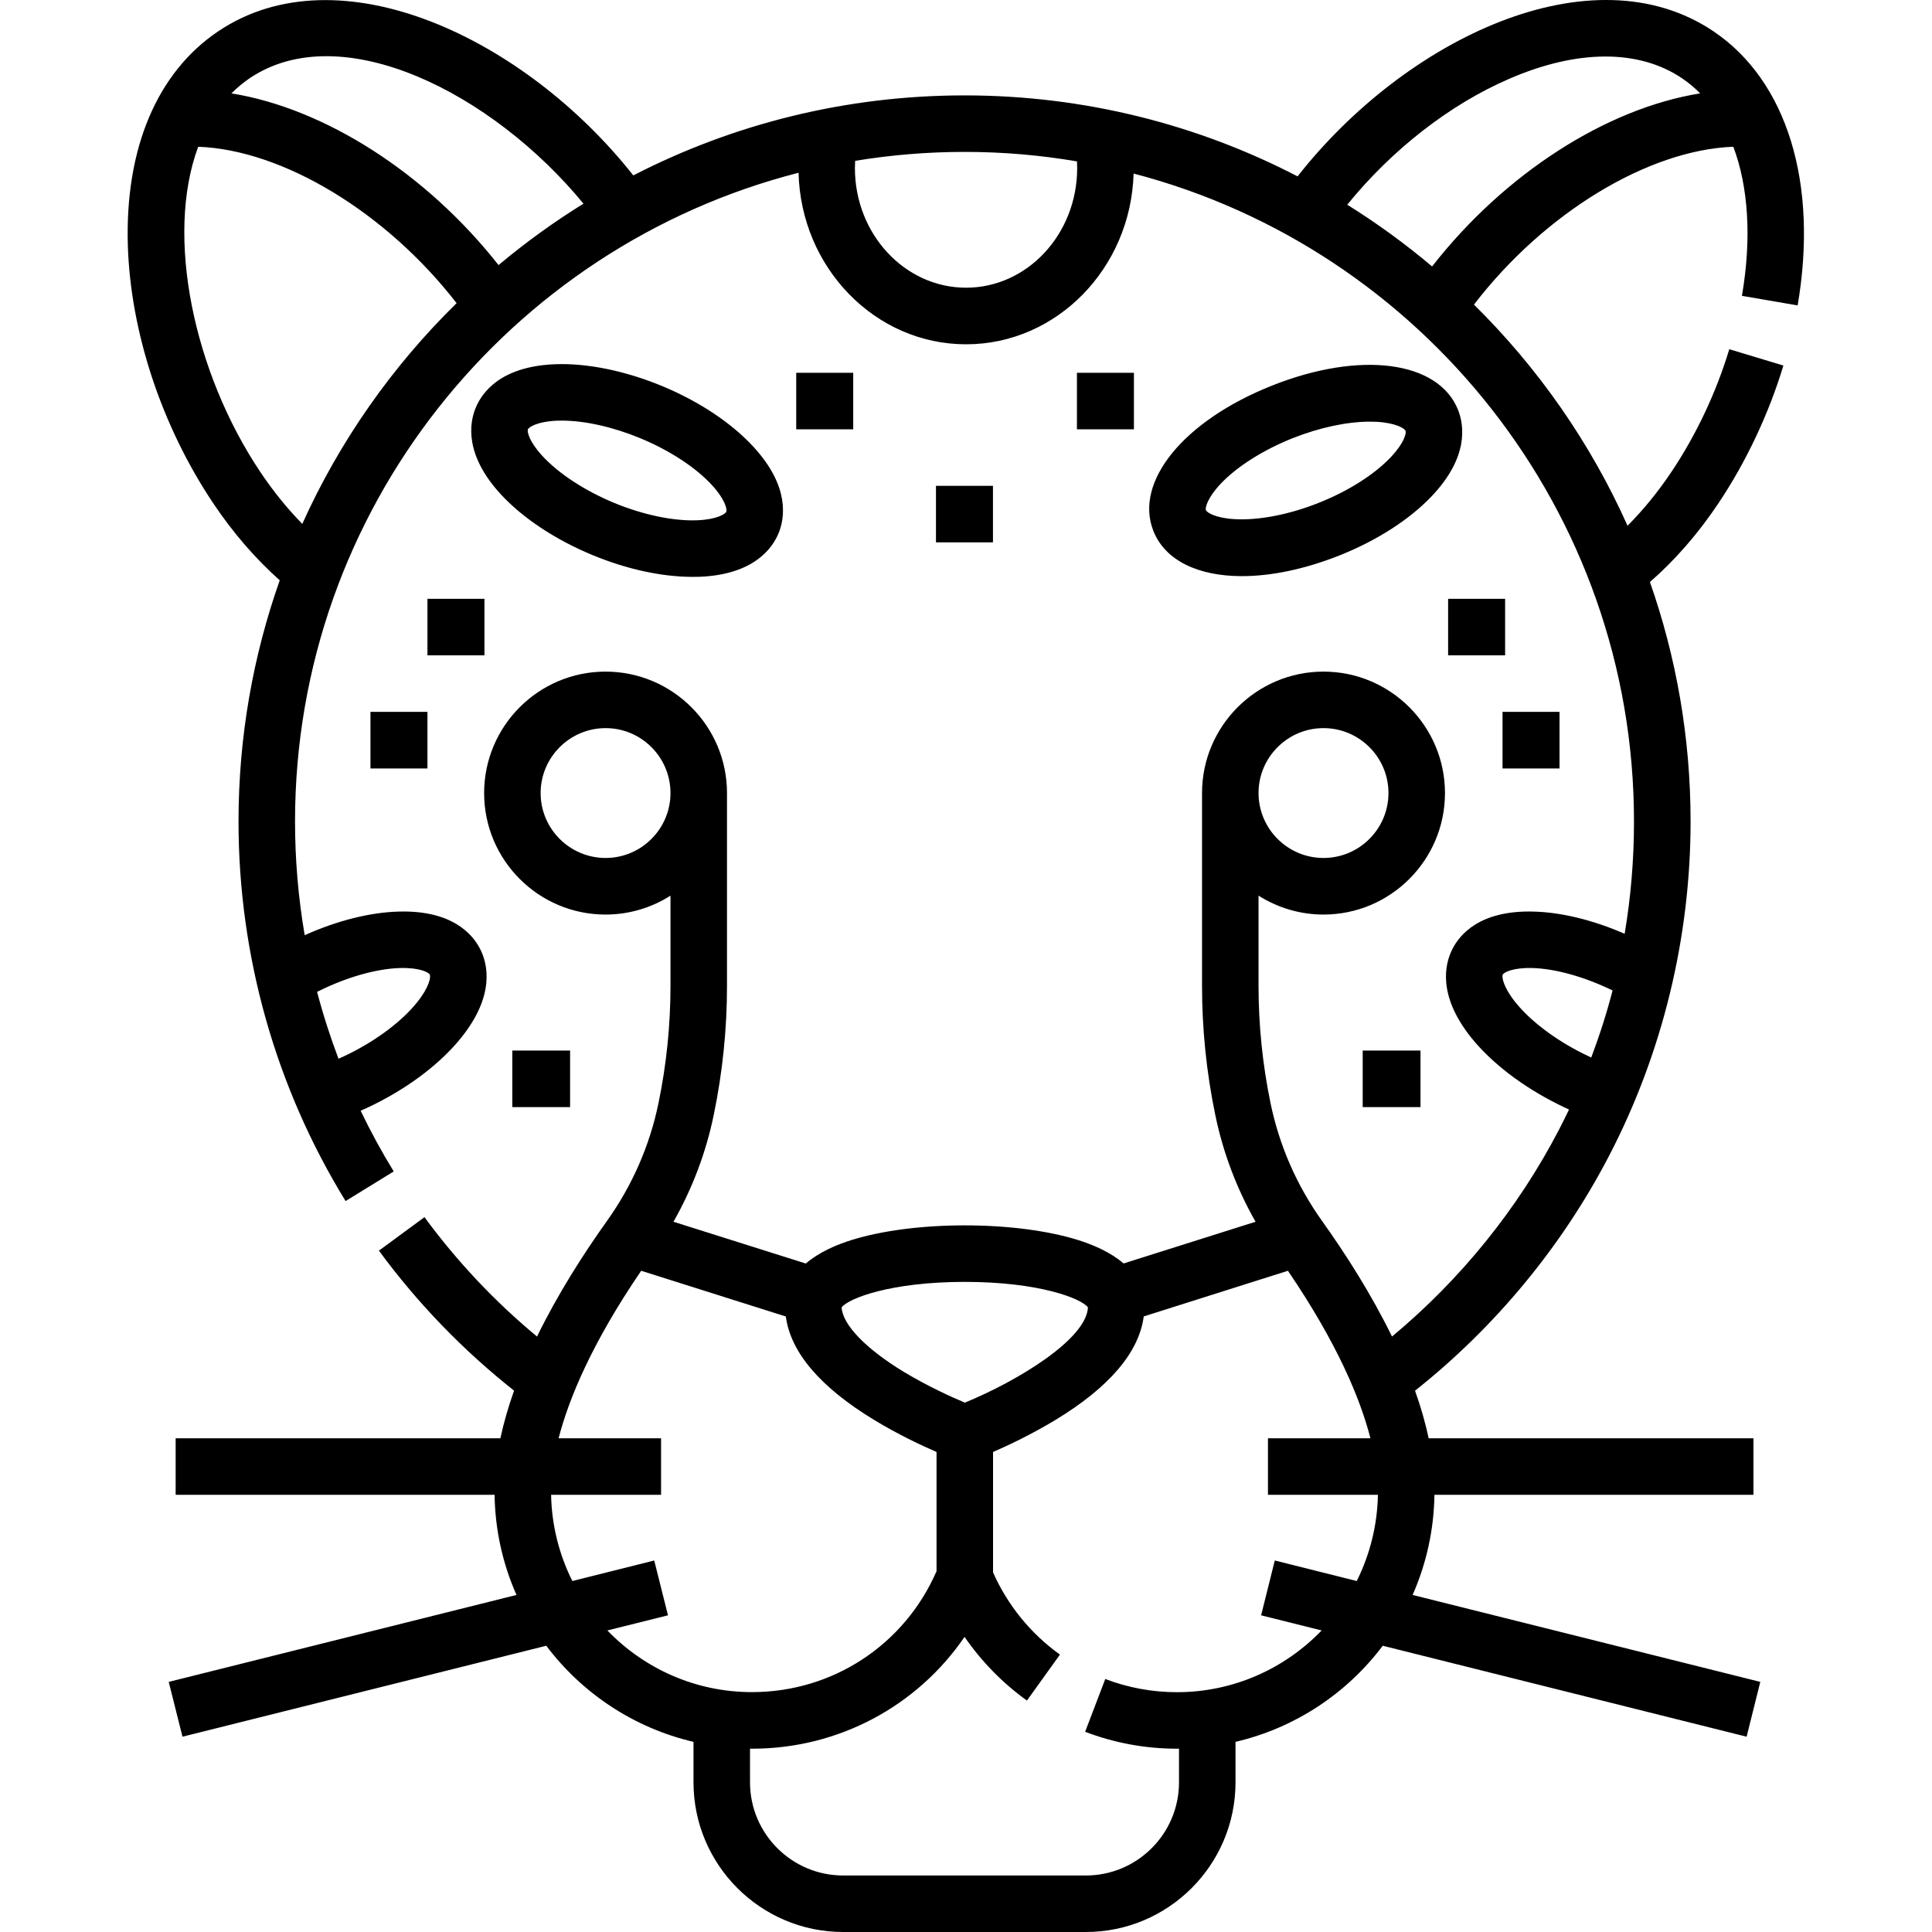
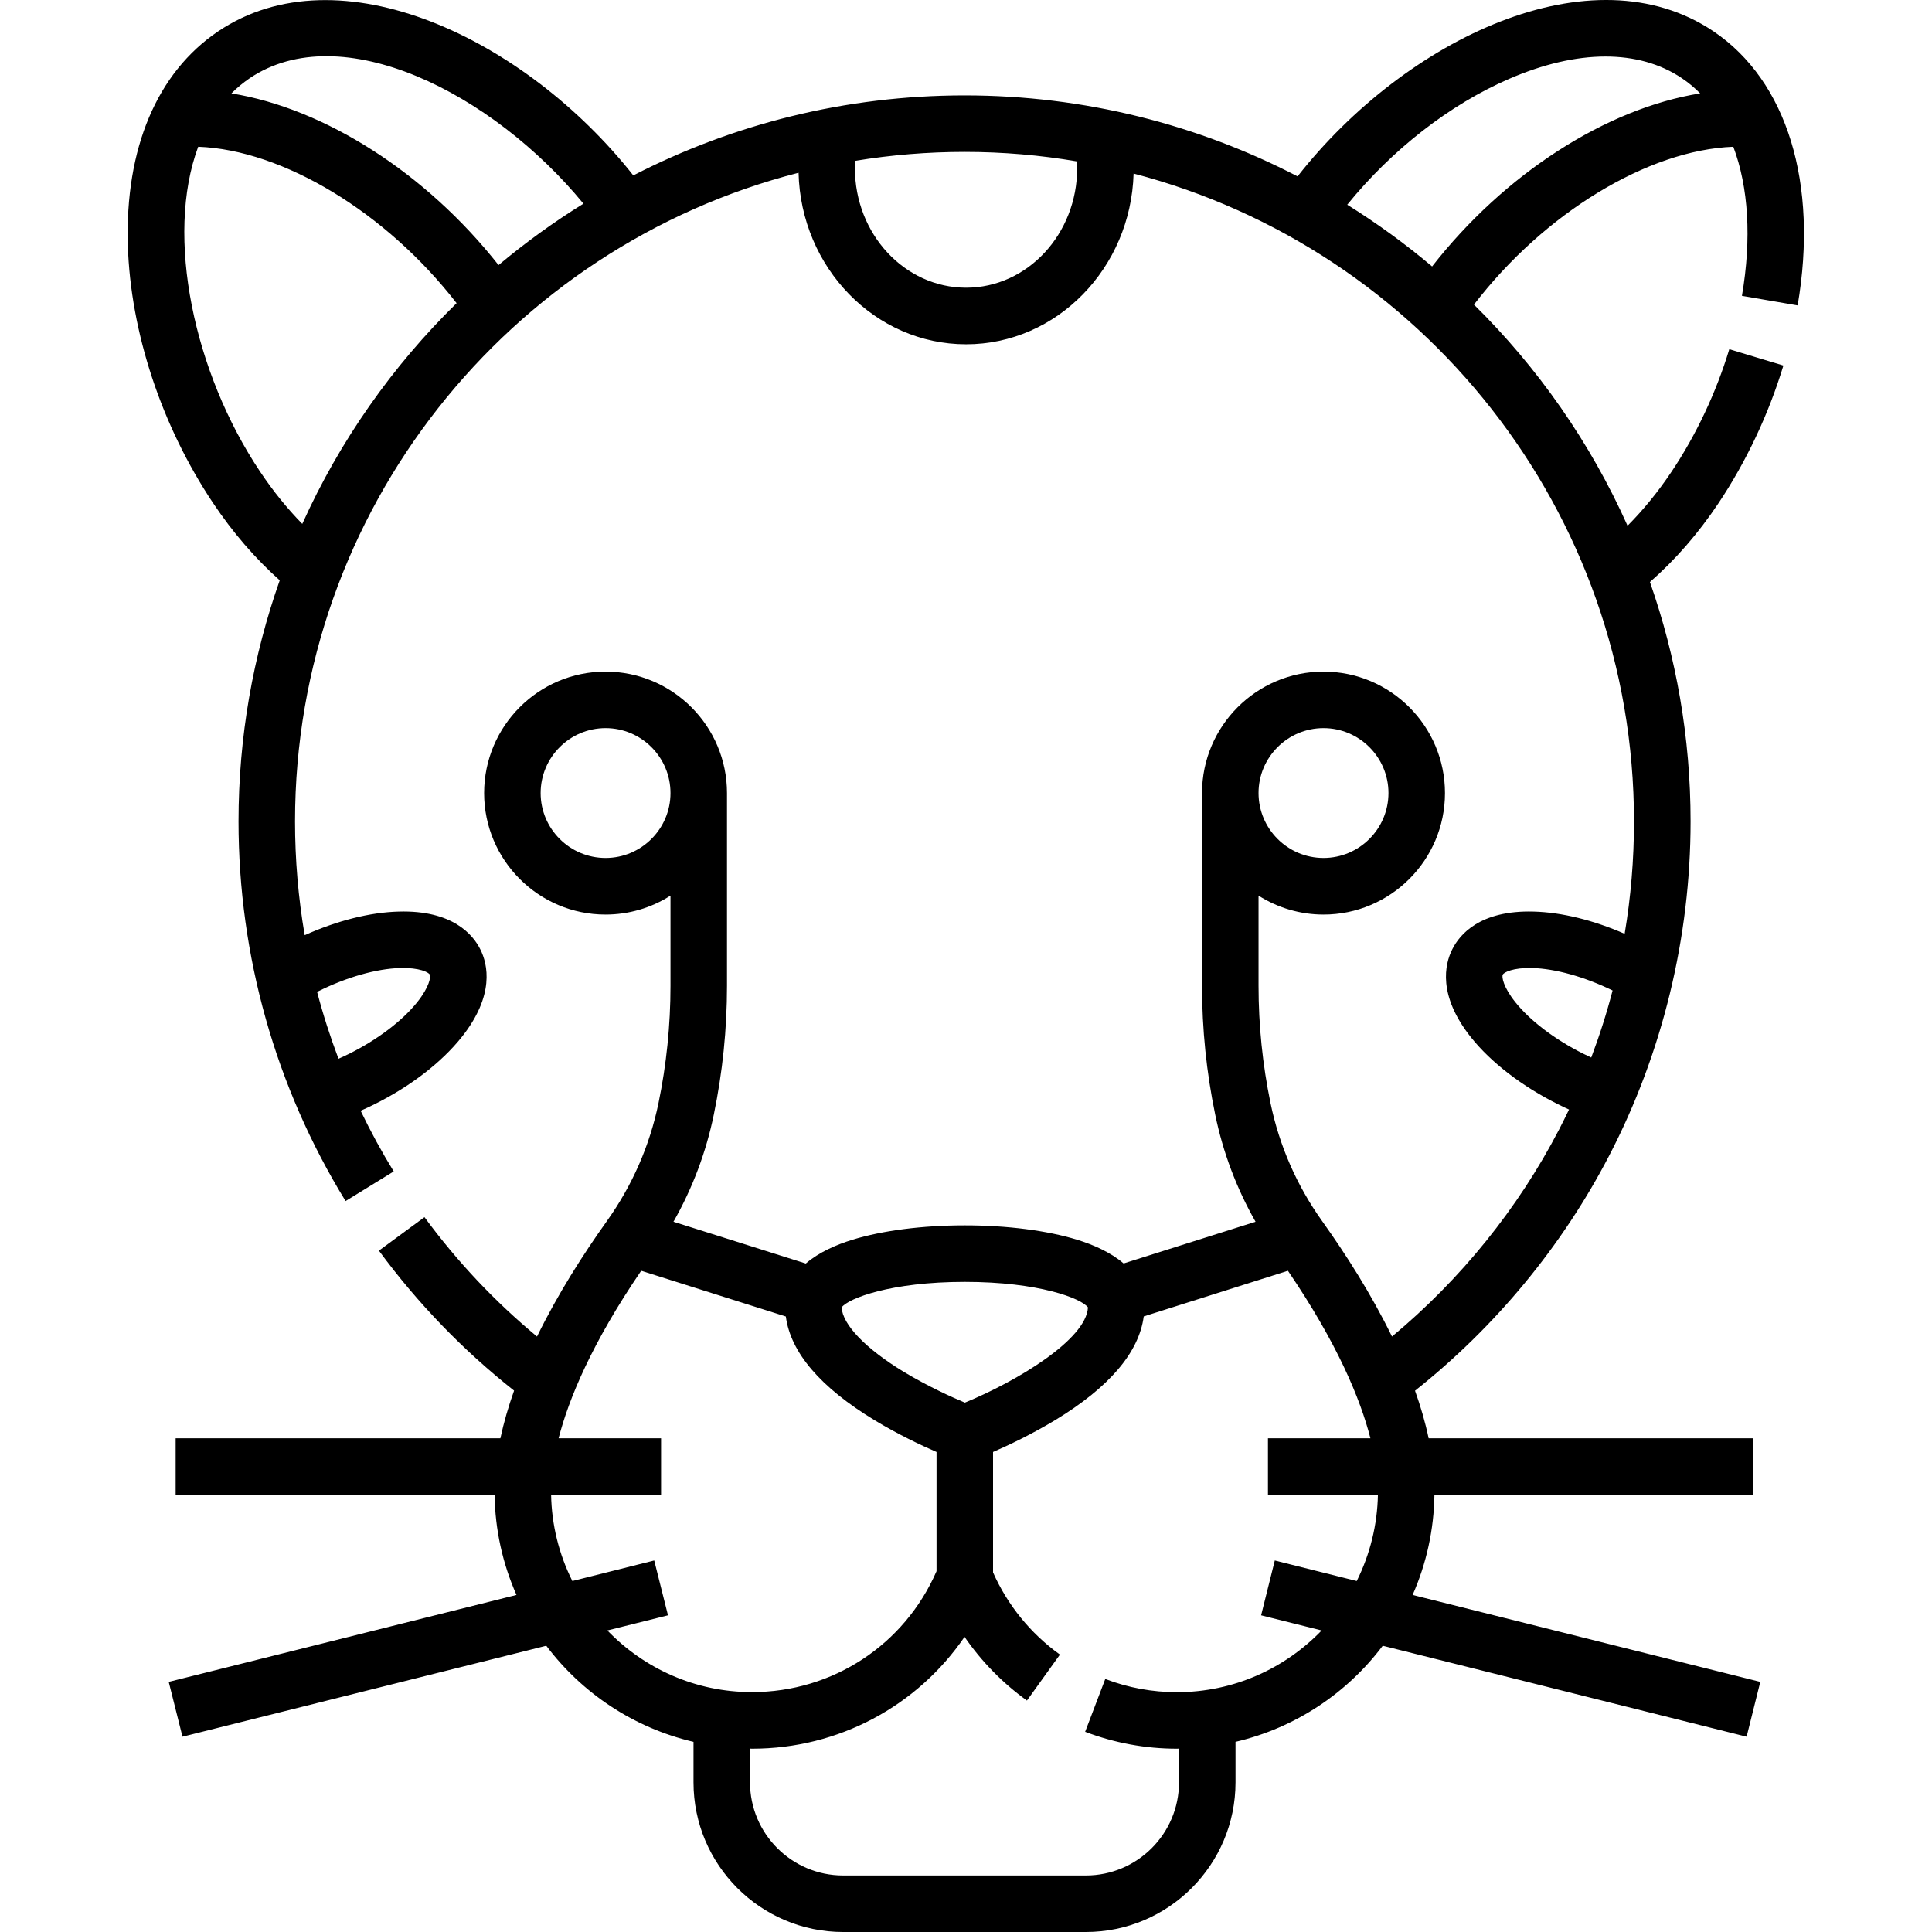
<svg xmlns="http://www.w3.org/2000/svg" width="24" height="24" viewBox="0 0 24 24" fill="none">
  <g clip-path="url(#clip0_1079_26883)">
    <path d="M22.331 3.794C22.59 2.278 22.2 1.006 21.287 0.39C19.777 -0.628 17.464 0.478 16.119 2.191C14.879 1.548 13.472 1.185 11.982 1.185C10.5 1.185 9.101 1.544 7.867 2.179C6.523 0.476 4.213 -0.624 2.709 0.39C1.95 0.902 1.552 1.846 1.588 3.047C1.621 4.125 2.007 5.292 2.647 6.249C2.894 6.618 3.172 6.939 3.475 7.209C3.144 8.146 2.963 9.154 2.963 10.204C2.963 11.873 3.423 13.504 4.293 14.92L4.891 14.552C4.741 14.308 4.604 14.056 4.48 13.798C4.538 13.773 4.595 13.746 4.651 13.718C5.099 13.495 5.483 13.199 5.733 12.886C6.15 12.363 6.059 11.977 5.967 11.794C5.876 11.61 5.621 11.305 4.954 11.324C4.597 11.333 4.187 11.437 3.785 11.617C3.705 11.15 3.665 10.677 3.665 10.204C3.665 6.329 6.328 3.065 9.92 2.146C9.949 3.326 10.871 4.277 12.001 4.277C13.128 4.277 14.048 3.331 14.082 2.156C17.654 3.088 20.298 6.343 20.298 10.204C20.298 10.677 20.259 11.143 20.182 11.6C19.793 11.43 19.398 11.333 19.052 11.324C18.384 11.305 18.131 11.61 18.04 11.794C17.948 11.977 17.857 12.363 18.273 12.886C18.523 13.199 18.908 13.495 19.355 13.718C19.4 13.741 19.445 13.762 19.491 13.783C19.451 13.866 19.41 13.949 19.367 14.032C18.857 15.014 18.145 15.894 17.292 16.603C17.034 16.075 16.717 15.579 16.425 15.17C16.109 14.727 15.893 14.234 15.783 13.704C15.684 13.224 15.634 12.736 15.634 12.246V11.126C15.875 11.279 16.155 11.361 16.441 11.361C17.273 11.361 17.95 10.684 17.95 9.852C17.95 9.02 17.273 8.343 16.441 8.343C15.609 8.343 14.932 9.02 14.932 9.852V12.246C14.932 12.783 14.987 13.321 15.096 13.847C15.192 14.314 15.361 14.763 15.597 15.177L13.958 15.695C13.795 15.555 13.579 15.462 13.382 15.401C13.008 15.286 12.512 15.222 11.985 15.222C11.458 15.222 10.962 15.286 10.588 15.401C10.39 15.462 10.174 15.555 10.01 15.696L8.366 15.177C8.602 14.762 8.771 14.314 8.867 13.847C8.976 13.32 9.031 12.784 9.031 12.246V9.852C9.031 9.02 8.355 8.343 7.522 8.343C6.69 8.343 6.014 9.02 6.014 9.852C6.014 10.684 6.69 11.361 7.522 11.361C7.808 11.361 8.088 11.28 8.329 11.126V12.246C8.329 12.735 8.279 13.225 8.18 13.704C8.07 14.234 7.854 14.727 7.538 15.17C7.246 15.579 6.929 16.075 6.671 16.603C6.146 16.168 5.677 15.67 5.273 15.12L4.707 15.536C5.187 16.189 5.751 16.773 6.386 17.275C6.316 17.472 6.258 17.67 6.216 17.867H2.182V18.569H6.144C6.15 18.998 6.242 19.421 6.416 19.813L2.096 20.893L2.267 21.574L6.786 20.444C7.23 21.034 7.874 21.465 8.615 21.638V22.141C8.615 23.166 9.449 24 10.474 24H13.489C14.514 24 15.348 23.166 15.348 22.141V21.638C16.09 21.465 16.733 21.034 17.177 20.444L21.697 21.574L21.867 20.893L17.548 19.813C17.721 19.421 17.813 18.998 17.819 18.569H21.782V17.867H17.747C17.706 17.67 17.648 17.472 17.578 17.276C18.575 16.485 19.405 15.482 19.99 14.355C20.651 13.083 21.001 11.647 21.001 10.204C21.001 9.162 20.823 8.162 20.496 7.23C20.809 6.957 21.095 6.629 21.349 6.249C21.692 5.735 21.971 5.145 22.154 4.541L21.482 4.338C21.319 4.876 21.071 5.402 20.765 5.859C20.597 6.11 20.414 6.334 20.218 6.531C19.756 5.498 19.105 4.568 18.31 3.784C19.183 2.647 20.471 1.863 21.532 1.823C21.72 2.323 21.761 2.961 21.639 3.675L22.331 3.794ZM16.441 9.045C16.886 9.045 17.248 9.407 17.248 9.851C17.248 10.296 16.886 10.658 16.441 10.658C15.996 10.658 15.634 10.296 15.634 9.851C15.634 9.407 15.996 9.045 16.441 9.045ZM11.985 15.924C12.905 15.924 13.432 16.129 13.515 16.241C13.494 16.639 12.637 17.157 11.986 17.424C11.825 17.357 11.525 17.221 11.226 17.041C10.754 16.754 10.467 16.456 10.455 16.241C10.538 16.129 11.065 15.924 11.985 15.924ZM7.523 10.658C7.078 10.658 6.716 10.296 6.716 9.852C6.716 9.407 7.078 9.045 7.523 9.045C7.968 9.045 8.329 9.407 8.329 9.852C8.329 10.296 7.967 10.658 7.523 10.658ZM7.545 20.254L8.298 20.066L8.127 19.385L7.11 19.64C6.943 19.307 6.853 18.941 6.846 18.569H8.212V17.867H6.939C7.066 17.376 7.351 16.686 7.965 15.786L9.762 16.354C9.821 16.8 10.19 17.233 10.862 17.641C11.153 17.817 11.442 17.954 11.634 18.037V19.518C11.236 20.433 10.344 21.02 9.343 21.02C8.638 21.021 8 20.726 7.545 20.254ZM17.117 18.569C17.11 18.941 17.02 19.307 16.854 19.64L15.836 19.385L15.666 20.066L16.418 20.254C15.963 20.726 15.326 21.021 14.62 21.021C14.316 21.021 14.014 20.966 13.73 20.857L13.48 21.513C13.844 21.652 14.23 21.723 14.62 21.723C14.629 21.723 14.637 21.722 14.646 21.722V22.141C14.646 22.779 14.127 23.298 13.489 23.298H10.474C9.836 23.298 9.317 22.779 9.317 22.141V21.722C9.326 21.722 9.334 21.723 9.343 21.723C10.417 21.723 11.394 21.194 11.982 20.334C12.193 20.64 12.455 20.908 12.757 21.125L13.167 20.554C12.804 20.294 12.517 19.941 12.336 19.533V18.037C12.528 17.954 12.816 17.817 13.108 17.641C13.781 17.233 14.149 16.8 14.208 16.353L15.999 15.786C16.612 16.686 16.898 17.376 17.024 17.867H15.751V18.569H17.117ZM19.669 13.09C19.316 12.914 19.008 12.68 18.823 12.448C18.673 12.26 18.654 12.135 18.668 12.107C18.682 12.079 18.794 12.019 19.033 12.025C19.323 12.033 19.686 12.135 20.032 12.304C19.959 12.586 19.87 12.864 19.767 13.137C19.734 13.122 19.701 13.106 19.669 13.09ZM3.101 0.972C4.238 0.206 6.114 1.15 7.248 2.53C6.878 2.759 6.526 3.014 6.193 3.293C5.292 2.148 4.031 1.346 2.875 1.16C2.944 1.09 3.02 1.028 3.101 0.972ZM3.952 12.315C4.304 12.139 4.677 12.033 4.973 12.025C5.214 12.019 5.325 12.079 5.339 12.107C5.353 12.135 5.334 12.26 5.184 12.448C4.999 12.68 4.691 12.914 4.338 13.09C4.294 13.112 4.249 13.132 4.205 13.152C4.102 12.88 4.013 12.603 3.939 12.321C3.943 12.319 3.947 12.317 3.952 12.315ZM3.755 6.508C3.568 6.317 3.392 6.1 3.231 5.859C2.409 4.631 2.048 2.935 2.462 1.823C3.516 1.862 4.799 2.639 5.672 3.766C4.874 4.548 4.22 5.477 3.755 6.508ZM13.381 2.088C13.381 2.908 12.762 3.574 12.001 3.574C11.24 3.574 10.62 2.908 10.62 2.088C10.62 2.058 10.622 2.028 10.623 1.998C11.072 1.924 11.527 1.887 11.982 1.887C12.458 1.887 12.924 1.927 13.379 2.005C13.38 2.033 13.381 2.06 13.381 2.088ZM17.79 3.31C17.457 3.029 17.105 2.773 16.736 2.543C17.292 1.858 18.01 1.298 18.748 0.979C19.595 0.612 20.357 0.61 20.894 0.972C20.976 1.027 21.051 1.09 21.12 1.16C19.957 1.346 18.692 2.155 17.79 3.31Z" fill="black" />
-     <path d="M9.362 5.553C9.091 5.257 8.688 4.988 8.226 4.796C7.764 4.605 7.289 4.508 6.888 4.525C6.22 4.553 5.989 4.874 5.91 5.064C5.831 5.253 5.767 5.644 6.218 6.137C6.489 6.432 6.893 6.701 7.355 6.893C7.782 7.071 8.221 7.166 8.602 7.166C8.633 7.166 8.663 7.166 8.693 7.165C9.361 7.137 9.592 6.815 9.671 6.626C9.749 6.437 9.814 6.046 9.362 5.553ZM9.022 6.357C9.01 6.386 8.903 6.453 8.663 6.463C8.367 6.475 7.988 6.396 7.624 6.245C7.26 6.093 6.937 5.881 6.736 5.662C6.574 5.486 6.546 5.362 6.558 5.333C6.571 5.304 6.678 5.236 6.917 5.226C6.937 5.226 6.958 5.225 6.979 5.225C7.265 5.225 7.617 5.304 7.957 5.445C8.321 5.596 8.644 5.808 8.845 6.027C9.007 6.204 9.035 6.327 9.022 6.357ZM15.802 4.79C14.705 5.225 14.085 5.985 14.328 6.596C14.474 6.964 14.885 7.157 15.428 7.157C15.787 7.157 16.203 7.073 16.639 6.9C17.104 6.715 17.512 6.453 17.788 6.161C18.247 5.676 18.188 5.284 18.113 5.093C17.87 4.482 16.898 4.354 15.802 4.79ZM17.277 5.679C17.073 5.895 16.747 6.102 16.38 6.247C16.014 6.393 15.634 6.466 15.338 6.449C15.098 6.436 14.992 6.366 14.98 6.337C14.969 6.308 14.999 6.185 15.163 6.01C15.367 5.795 15.694 5.588 16.061 5.442C16.392 5.311 16.735 5.238 17.017 5.238C17.046 5.238 17.075 5.239 17.103 5.24C17.343 5.254 17.449 5.323 17.46 5.352C17.472 5.382 17.442 5.505 17.277 5.679ZM9.891 4.631H10.599V5.333H9.891V4.631ZM5.31 7.439H6.018V8.141H5.31V7.439ZM4.602 8.843H5.31V9.546H4.602V8.843ZM18.665 8.843H19.373V9.546H18.665V8.843ZM13.378 4.631H14.086V5.333H13.378V4.631ZM17.989 7.439H18.697V8.141H17.989V7.439ZM11.627 6.035H12.335V6.737H11.627V6.035ZM6.364 13.05H7.082V13.753H6.364V13.05ZM16.928 13.05H17.646V13.753H16.928V13.05Z" fill="black" />
  </g>
  <defs>
    <clipPath id="clip0_1079_26883">
      <rect width="24" height="24" fill="white" />
    </clipPath>
  </defs>
</svg>